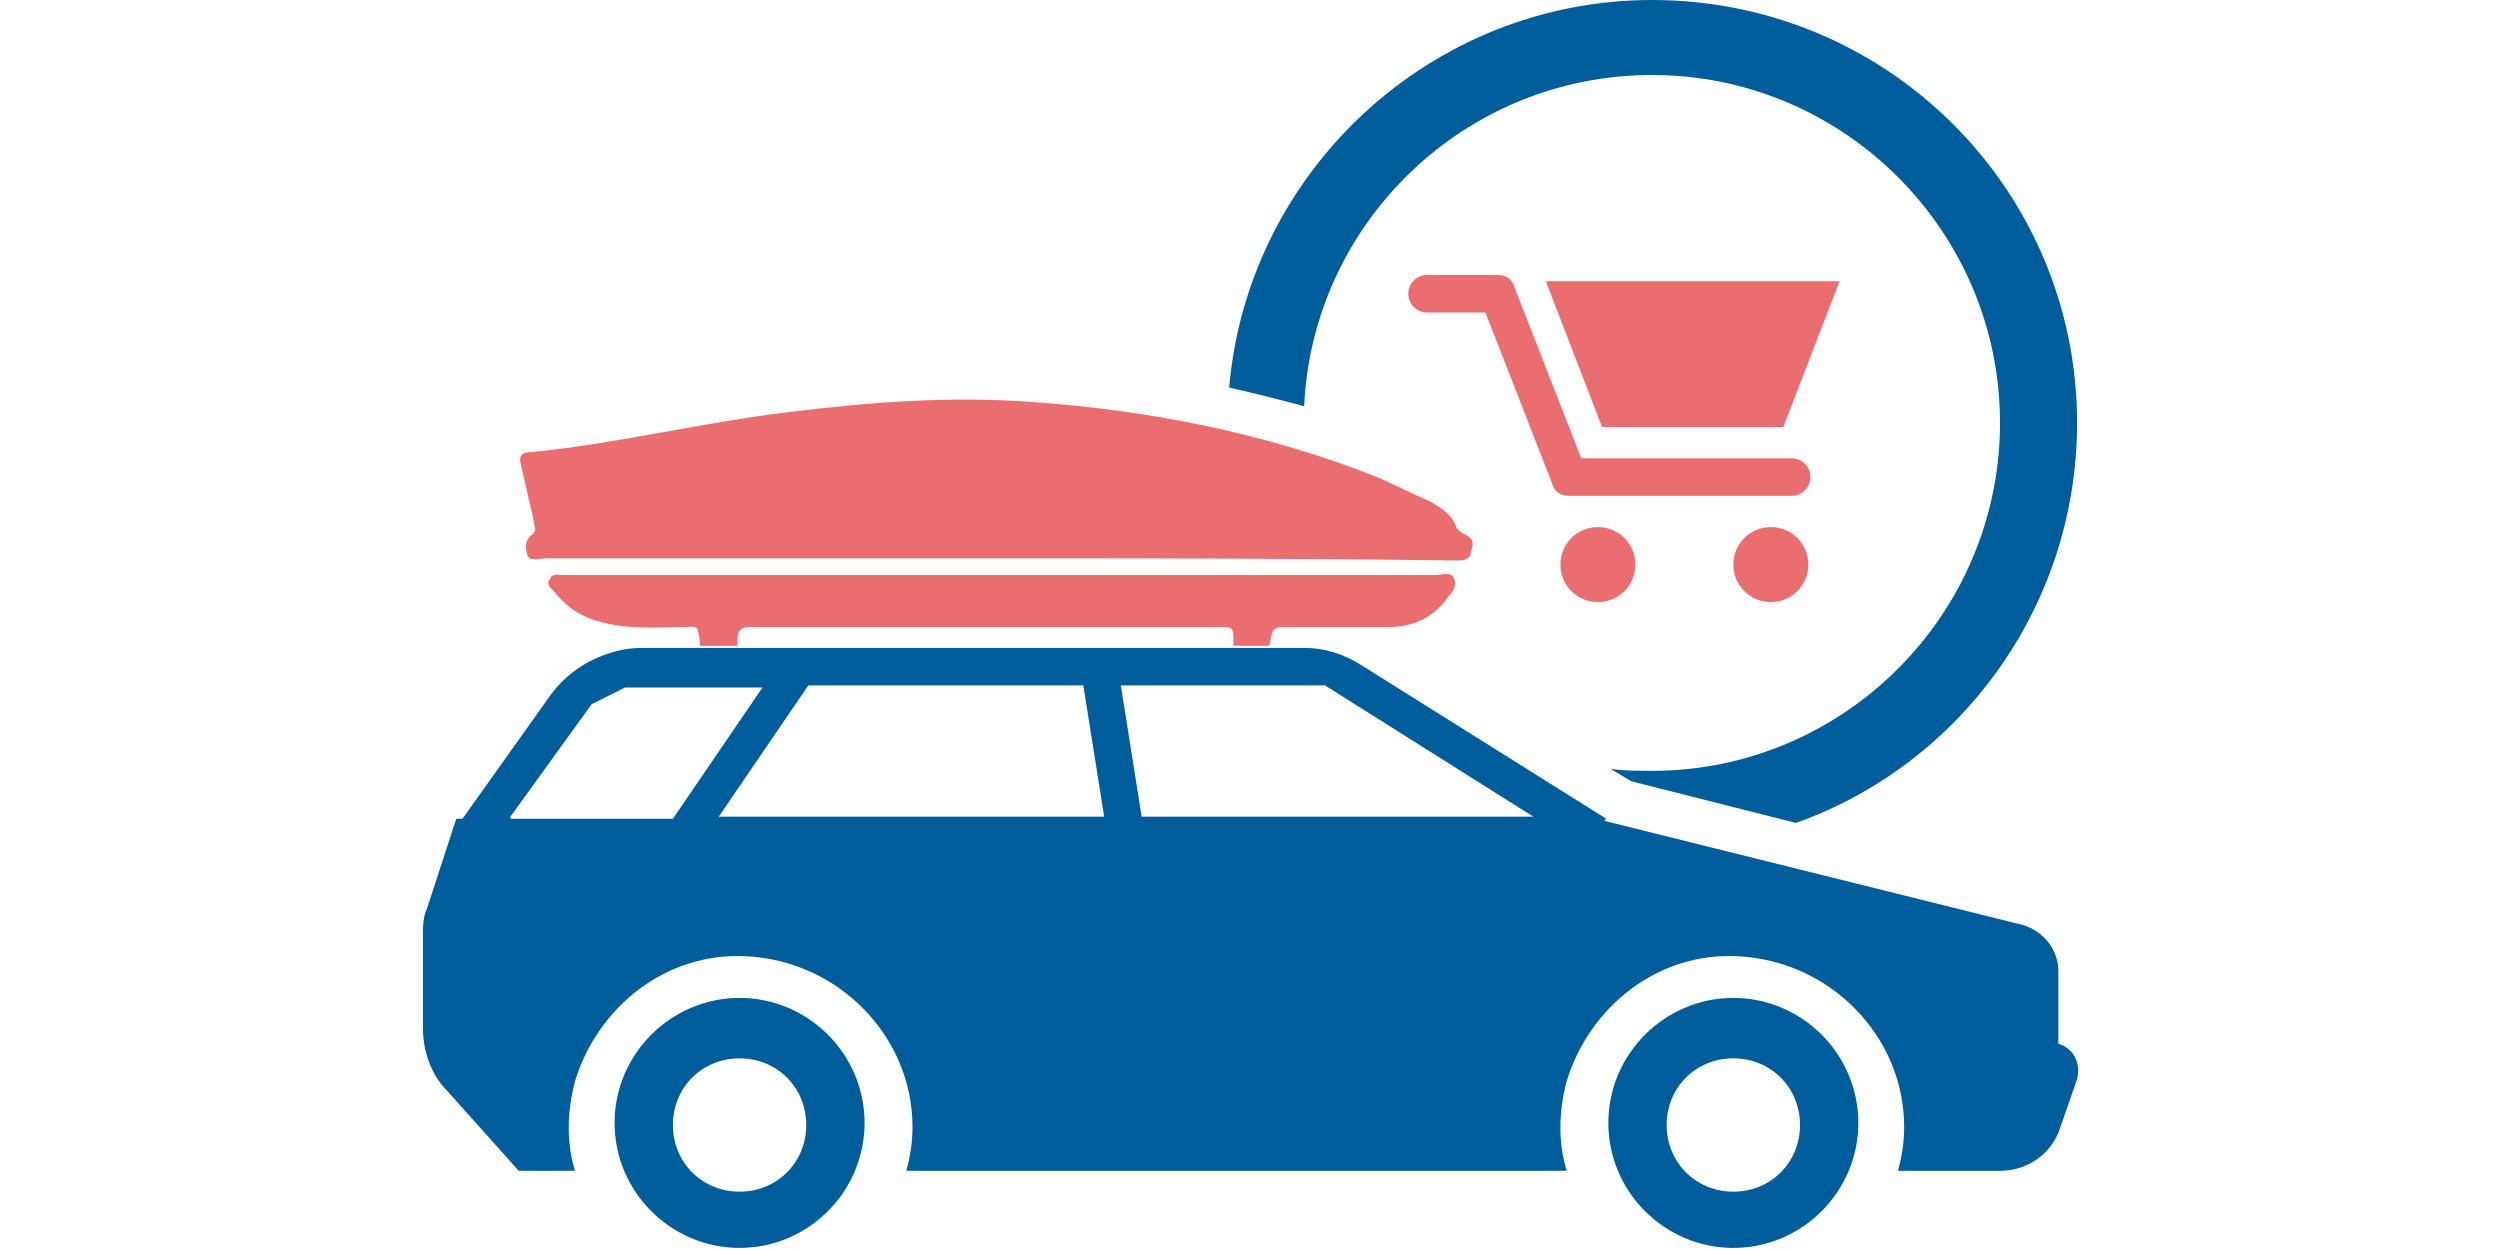
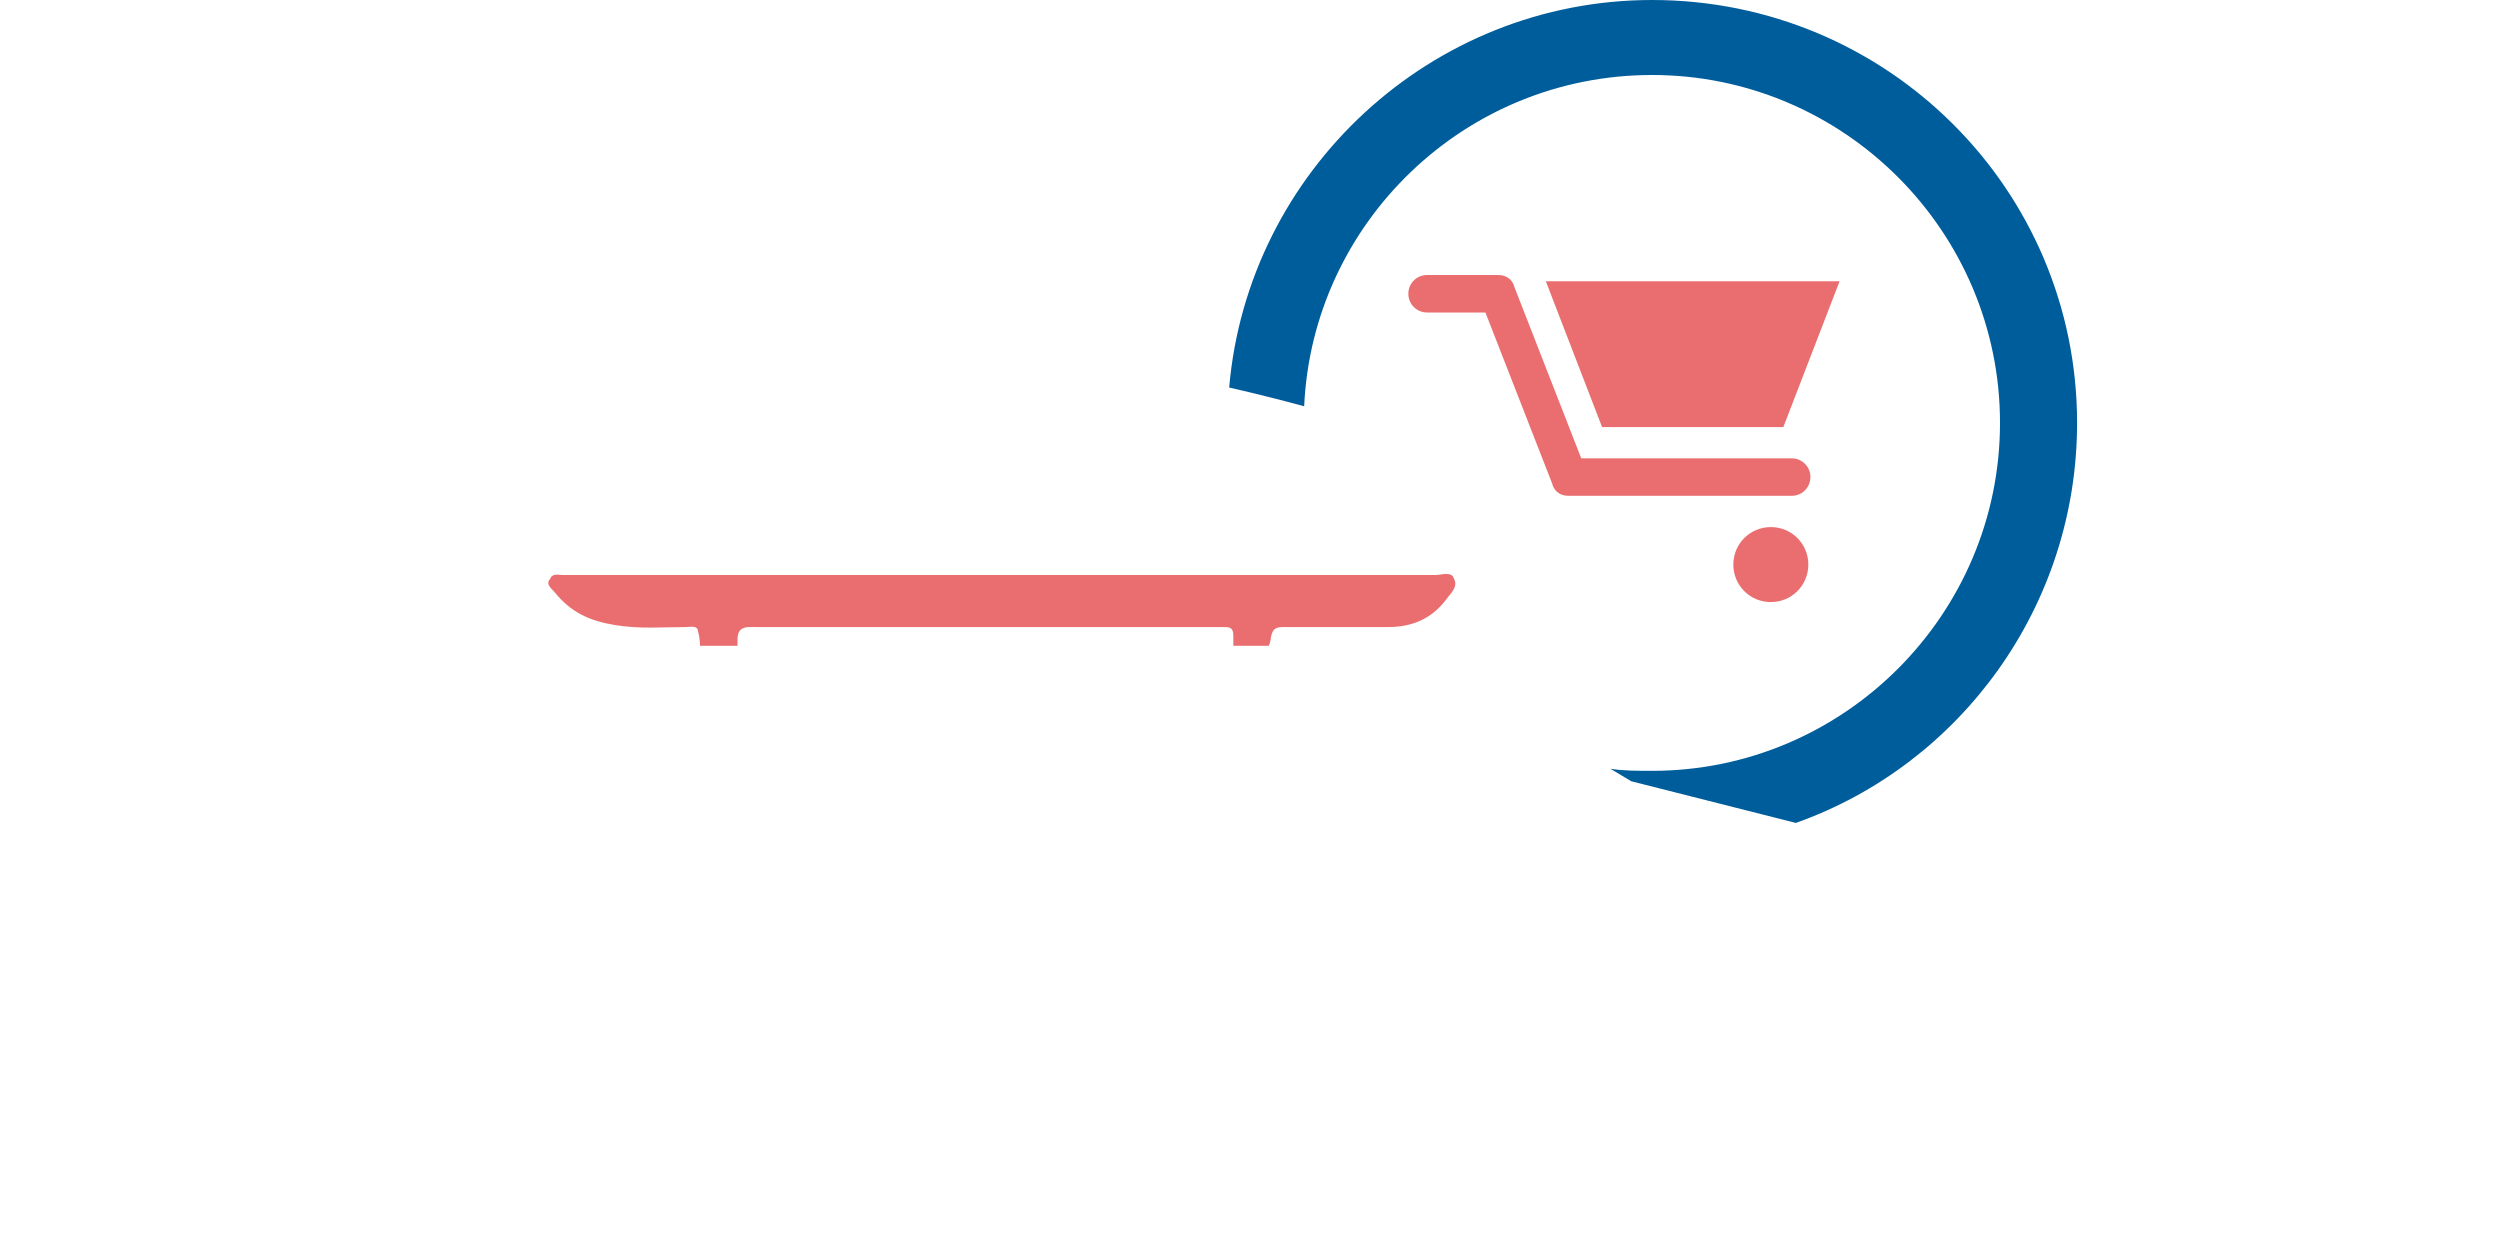
<svg xmlns="http://www.w3.org/2000/svg" version="1.1" id="Vrstva_1" x="0px" y="0px" viewBox="0 0 120 60" style="enable-background:new 0 0 120 60;" xml:space="preserve">
  <style type="text/css">
	.st0{fill:#EA6E6F;}
	.st1{fill:#005D9C;}
</style>
  <g id="Vrstva_2_00000043451507733725143470000005599099051583678142_">
    <g>
      <g>
        <g>
          <g>
-             <path class="st0" d="M74.9,27.1c0,1,0.8,1.8,1.8,1.8c1,0,1.8-0.8,1.8-1.8s-0.8-1.8-1.8-1.8C75.7,25.3,74.9,26.1,74.9,27.1z" />
-           </g>
+             </g>
          <g>
            <path class="st0" d="M83.2,27.1c0,1,0.8,1.8,1.8,1.8c1,0,1.8-0.8,1.8-1.8S86,25.3,85,25.3C84,25.3,83.2,26.1,83.2,27.1z" />
          </g>
          <polygon class="st0" points="76.9,20.5 85.6,20.5 88.3,13.5 74.2,13.5     " />
        </g>
        <g>
          <path class="st0" d="M86,23.8H75.3c-0.4,0-0.7-0.2-0.8-0.6l-3.2-8.2h-2.8c-0.5,0-0.9-0.4-0.9-0.9s0.4-0.9,0.9-0.9h3.4      c0.4,0,0.7,0.2,0.8,0.6l3.2,8.2H86c0.5,0,0.9,0.4,0.9,0.9C86.9,23.4,86.5,23.8,86,23.8z" />
        </g>
      </g>
      <path class="st1" d="M62.6,19.5c0.4-8.8,7.7-15.9,16.7-15.9c9.2,0,16.7,7.5,16.7,16.7s-7.5,16.7-16.7,16.7c-0.7,0-1.4,0-2-0.1    l1,0.6l7.9,2c7.9-2.8,13.5-10.4,13.5-19.2C99.7,9.1,90.6,0,79.3,0C68.7,0,59.9,8.2,59,18.6C60.3,18.9,61.5,19.2,62.6,19.5z" />
      <g>
        <g>
-           <path class="st1" d="M98.8,50.1v-3.5c0-1-0.7-1.9-1.7-2.2l-20.1-5l0.1-0.1l-11.8-7.4c-0.8-0.5-1.7-0.8-2.7-0.8H30.8      c-0.8,0-1.6,0.2-2.4,0.6l-0.2,0.1c-0.7,0.4-1.3,0.9-1.8,1.6l-4.2,5.9h-0.3l-1.4,4.3c-0.2,0.4-0.2,0.9-0.2,1.4v4.3      c0,1.2,0.4,2.3,1.2,3.1l3.4,3.8h2.7c-0.4-1.3-0.4-2.8,0-4.3c1.1-3.6,4.4-6.2,8.2-6c4.4,0.2,8,3.8,8,8.2c0,0.7-0.1,1.4-0.3,2.1      h31.7c-0.4-1.3-0.4-2.8,0-4.3c1.1-3.6,4.4-6.2,8.2-6c4.4,0.2,8,3.8,8,8.2c0,0.7-0.1,1.4-0.3,2.1H96c1.3,0,2.5-0.8,2.9-2.1      l0.8-2.3C99.9,51,99.5,50.3,98.8,50.1z M63.6,32.9l10,6.3H54.8l-1-6.3H63.6z M24.5,39.2l3.9-5.4l1.6-0.8h6.6l-4.3,6.3H24.5z       M34.5,39.2l4.3-6.3H52l1,6.3H34.5z" />
-           <path class="st1" d="M35.5,47.9c-3.3,0-6,2.7-6,6c0,3.3,2.7,6,6,6c3.3,0,6-2.7,6-6C41.5,50.6,38.8,47.9,35.5,47.9z M35.5,57.2      c-1.8,0-3.2-1.4-3.2-3.2s1.4-3.2,3.2-3.2s3.2,1.4,3.2,3.2C38.7,55.8,37.3,57.2,35.5,57.2z" />
-           <path class="st1" d="M83.2,47.9c-3.3,0-6,2.7-6,6c0,3.3,2.7,6,6,6c3.3,0,6-2.7,6-6C89.2,50.6,86.5,47.9,83.2,47.9z M83.2,57.2      c-1.8,0-3.2-1.4-3.2-3.2s1.4-3.2,3.2-3.2s3.2,1.4,3.2,3.2S85,57.2,83.2,57.2z" />
-         </g>
-         <path class="st0" d="M47.9,26.8c-7.2,0-14.5,0-21.7,0c-0.3,0-0.8,0.2-0.9-0.2s-0.1-0.7,0.3-1c0.2-0.2,0-0.4,0-0.7     c-0.2-0.9-0.4-1.7-0.6-2.6c-0.1-0.4,0-0.6,0.5-0.6c4.1-0.4,8.1-1.4,12.2-1.9c4-0.5,7.9-0.8,11.9-0.5c5.6,0.4,11.2,1.5,16.5,3.6     c0.9,0.4,1.7,0.8,2.6,1.2c0.5,0.3,1,0.6,1.2,1.2c0.1,0.2,0.3,0.3,0.5,0.4c0.4,0.2,0.3,0.5,0.2,0.8c0,0.3-0.3,0.4-0.5,0.4     c-0.2,0-0.4,0-0.6,0C62.2,26.8,55,26.8,47.9,26.8z" />
+           </g>
        <path class="st0" d="M64.2,30.1c-0.8,0-1.7,0-2.5,0c-0.4,0-0.6,0-0.7,0.5c0,0.2-0.1,0.4-0.1,0.4h-1.7c0,0,0-0.1,0-0.5     c0-0.4-0.2-0.4-0.5-0.4c-0.2,0-0.3,0-0.4,0c-7.3,0-14.6,0-21.9,0c-0.5,0-1-0.1-1,0.6c0,0.2,0,0.3,0,0.3h-1.8c0,0,0-0.4-0.1-0.7     c0-0.3-0.4-0.2-0.6-0.2c-1.1,0-2.2,0.1-3.4-0.1c-1.2-0.2-2.1-0.6-2.9-1.6c-0.2-0.2-0.4-0.4-0.2-0.6c0.1-0.3,0.4-0.2,0.6-0.2     c1.7,0,3.4,0,5,0c12.3,0,24.6,0,36.9,0c0.3,0,0.8-0.2,0.9,0.2c0.2,0.4-0.2,0.7-0.4,1c-0.7,0.9-1.6,1.3-2.8,1.3     C65.9,30.1,65,30.1,64.2,30.1L64.2,30.1z" />
      </g>
    </g>
  </g>
</svg>